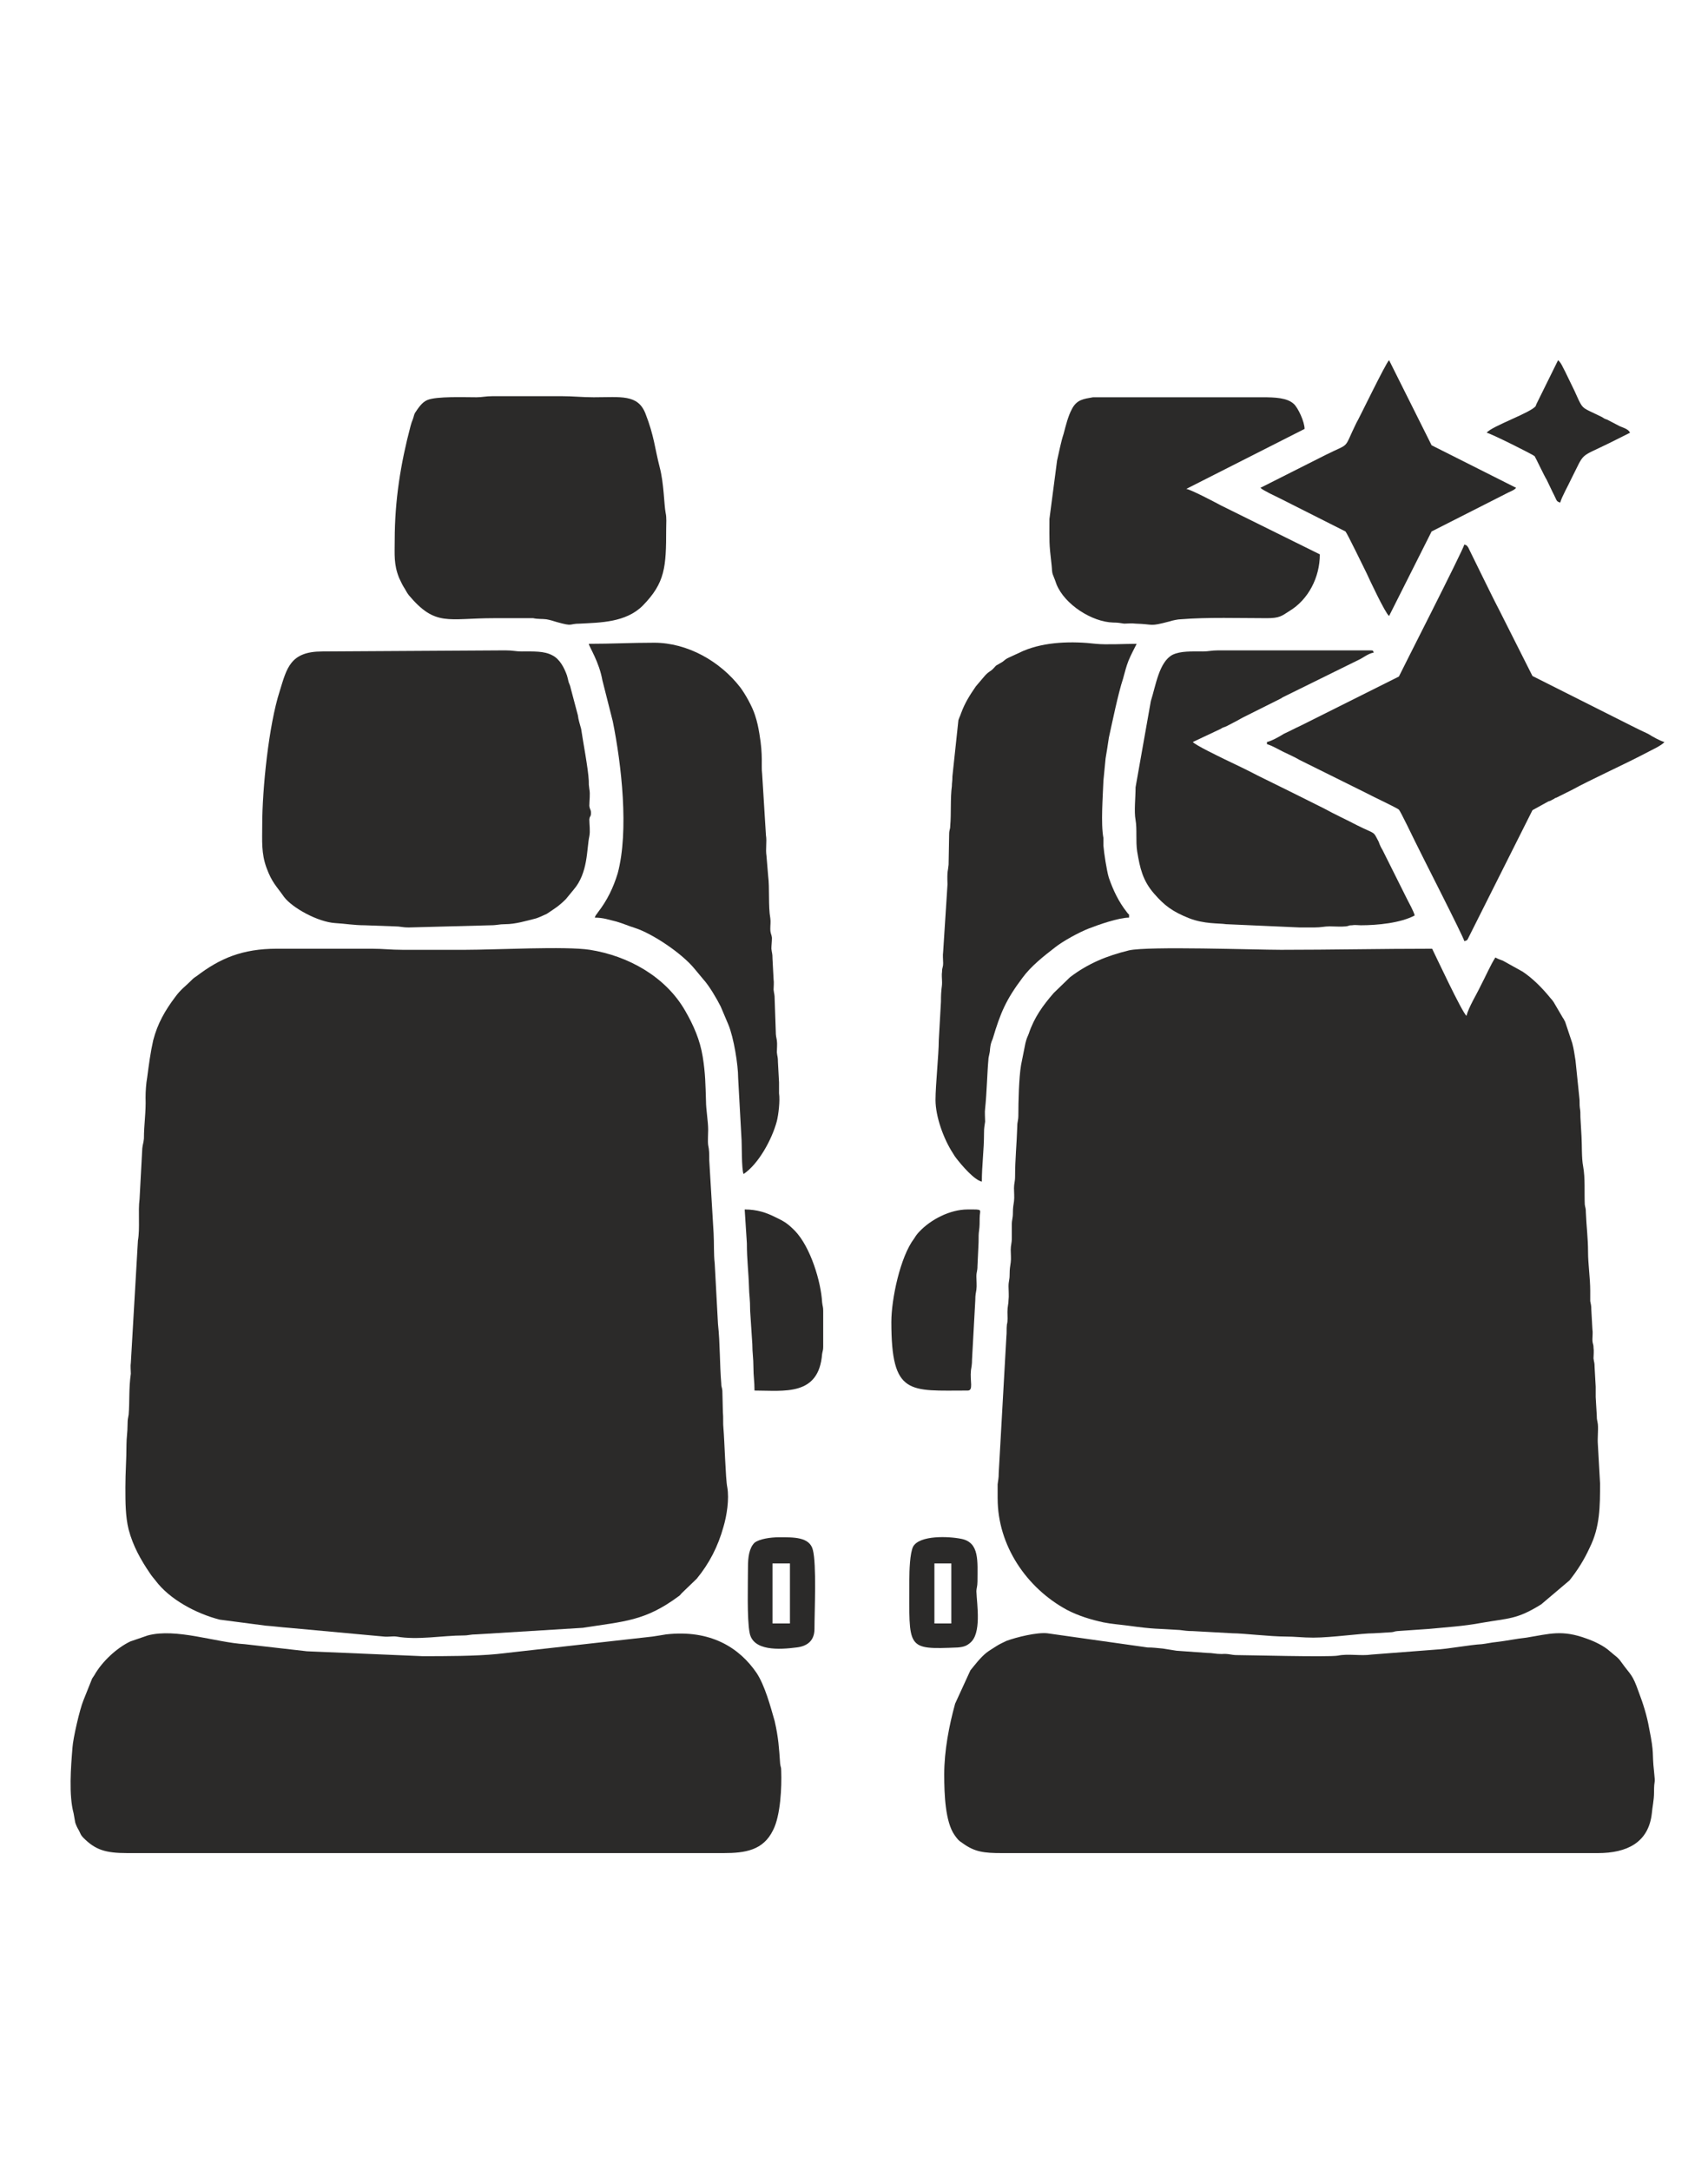
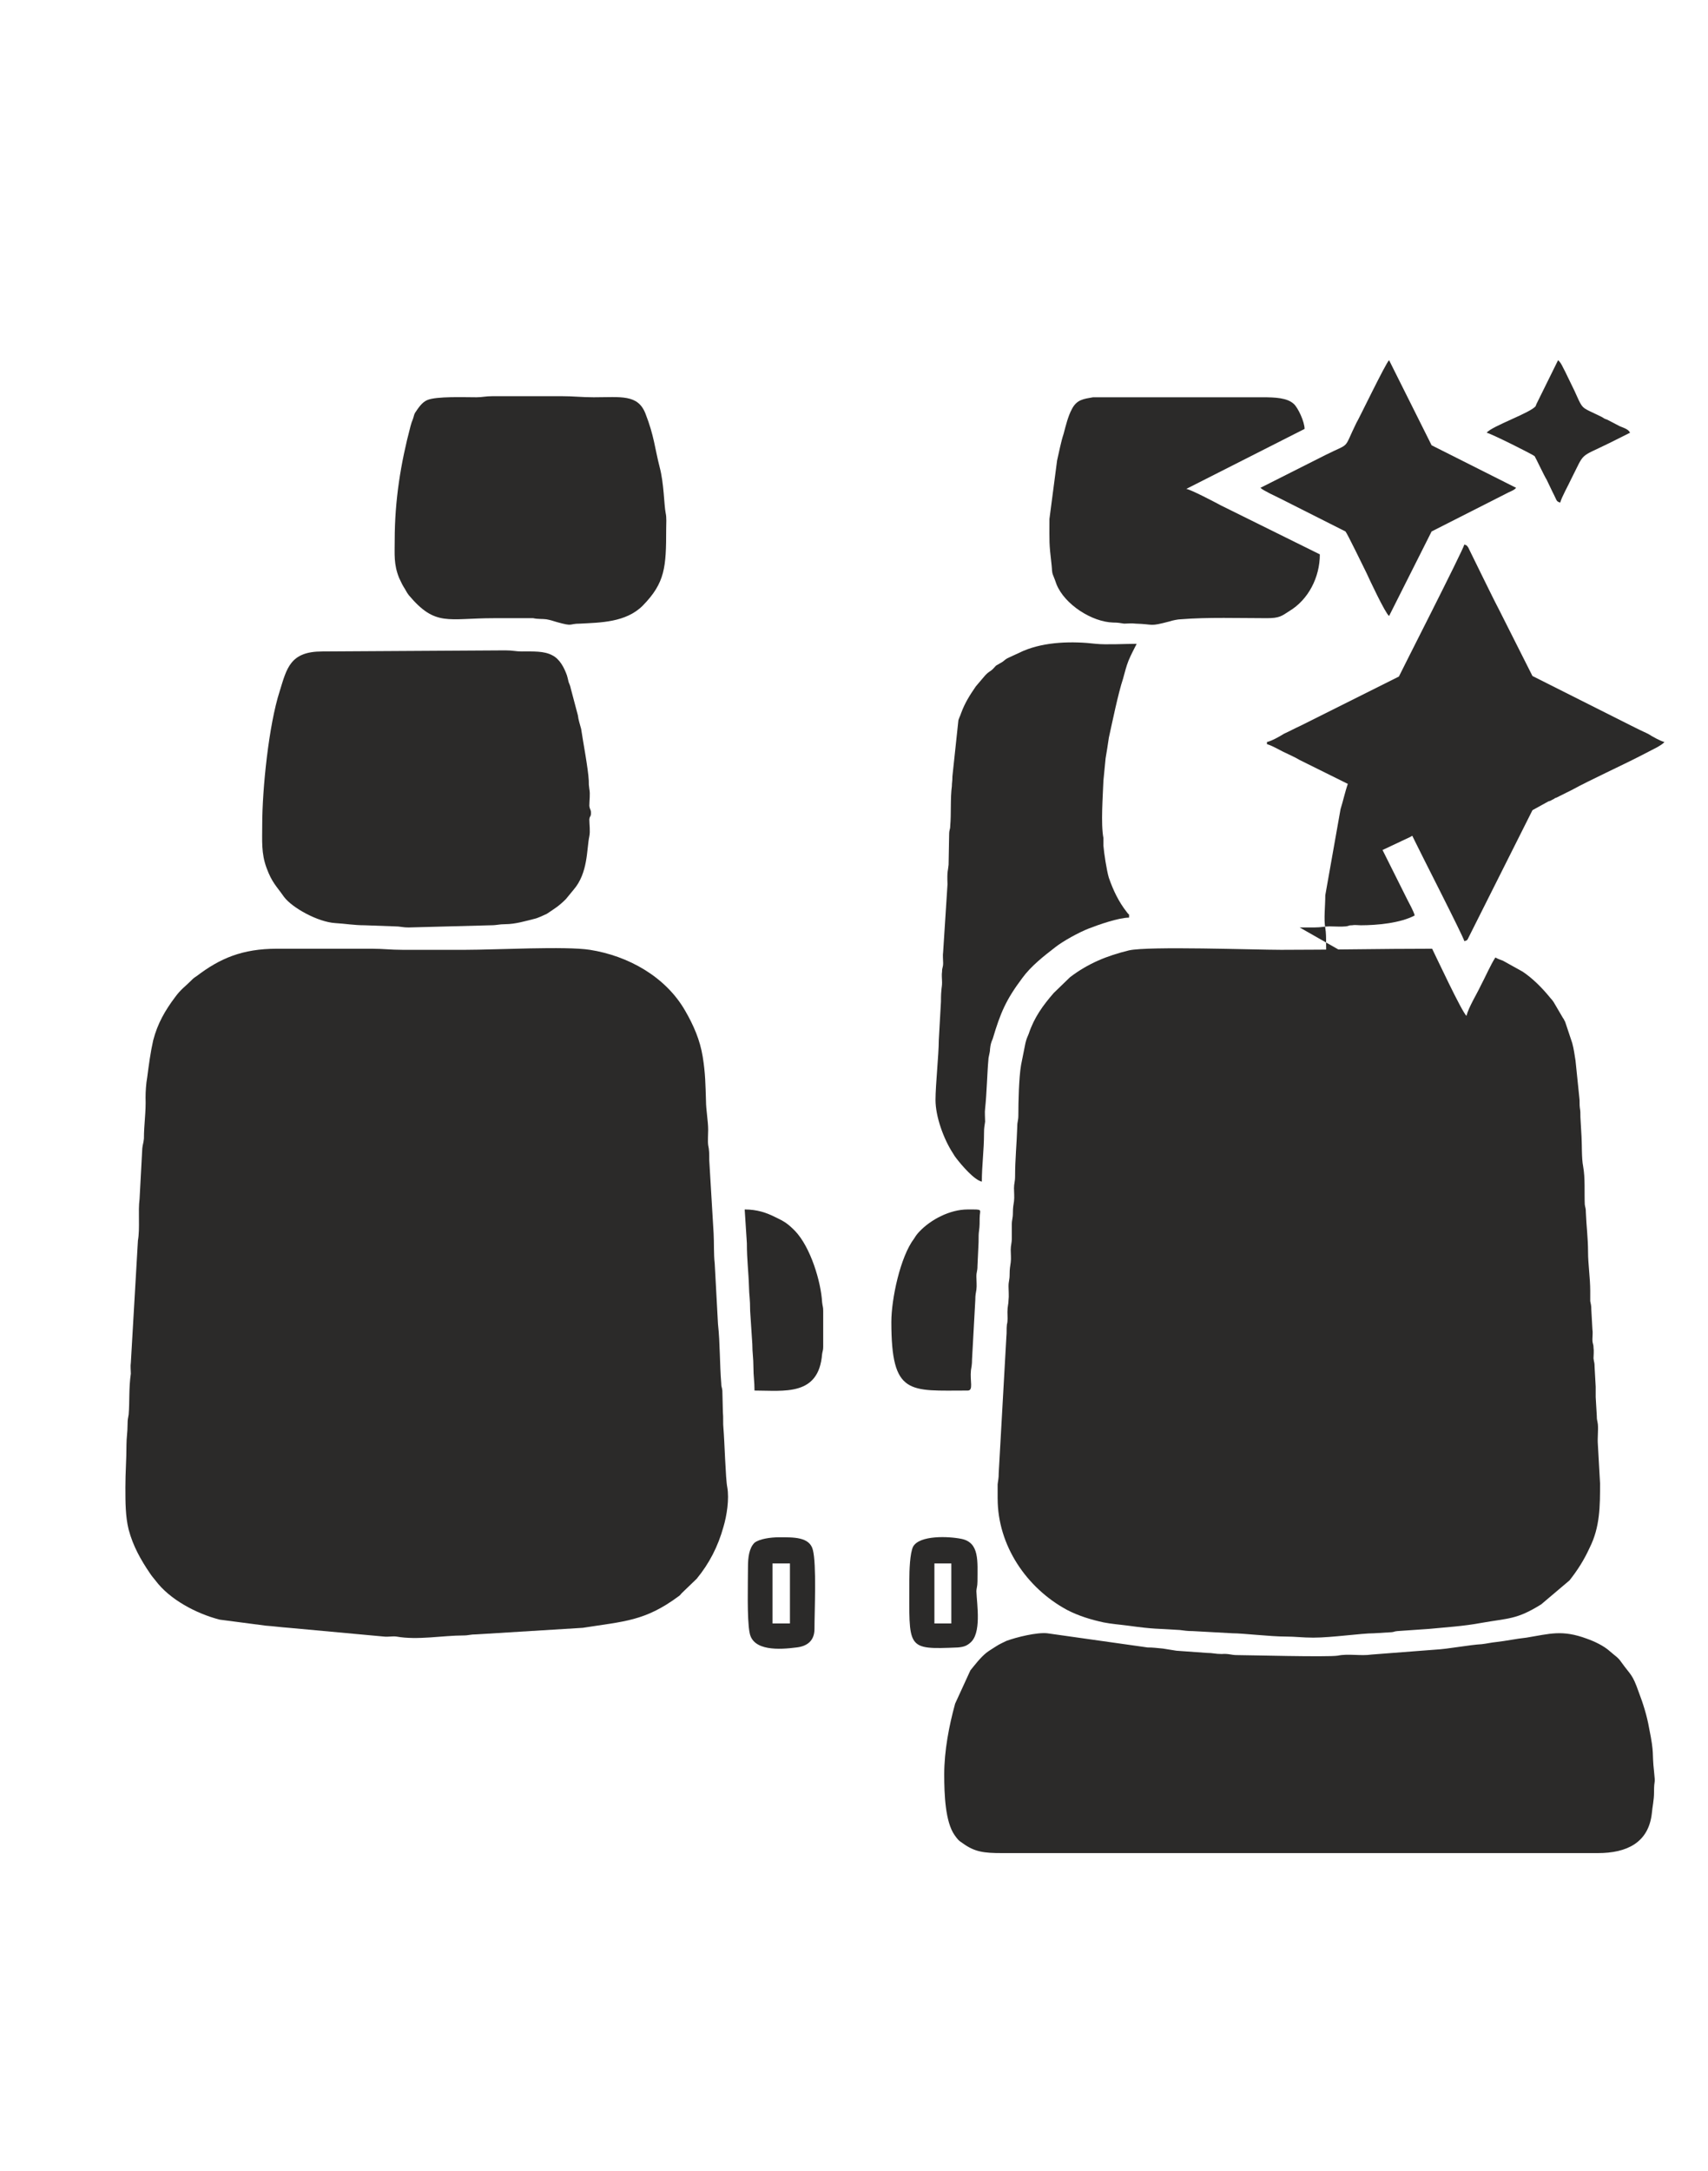
<svg xmlns="http://www.w3.org/2000/svg" xml:space="preserve" width="31.327mm" height="39.793mm" version="1.0" style="shape-rendering:geometricPrecision; text-rendering:geometricPrecision; image-rendering:optimizeQuality; fill-rule:evenodd; clip-rule:evenodd" viewBox="0 0 3133 3979">
  <defs>
    <style type="text/css">  .fil0 {fill:#2B2A29}  </style>
  </defs>
  <g id="Livello_x0020_1">
    <g id="_183950356096">
      <path class="fil0" d="M230 2727c0,26 0,53 6,77 8,30 22,55 39,80 4,6 6,8 10,13 26,35 75,61 118,72l84 11c14,1 29,3 43,4l174 16c8,1 16,-1 23,0 39,7 85,-2 123,-2 10,0 12,-2 24,-2l195 -12c76,-12 114,-12 176,-58 3,-2 3,-3 6,-6l27 -26c23,-28 39,-59 49,-95 6,-20 11,-51 7,-73 -3,-14 -5,-85 -7,-108 -1,-8 0,-20 -1,-29l-1 -40c-1,-8 -2,-6 -2,-13 -3,-36 -2,-73 -6,-109l-6 -111c-2,-17 -1,-37 -2,-55l-8 -134c0,-12 0,-19 -2,-28 -1,-7 0,-20 0,-28 0,-16 -4,-37 -4,-53 -1,-30 -1,-50 -6,-81 -5,-31 -17,-58 -32,-84 -36,-63 -105,-101 -175,-112 -45,-7 -172,0 -228,0 -39,0 -77,0 -116,0 -22,0 -35,-2 -56,-2l-174 0c-64,0 -105,18 -147,50 -6,4 -6,4 -11,9 -11,11 -18,15 -29,30 -18,24 -32,48 -40,79 -5,22 -8,45 -11,68 -2,11 -3,25 -3,37 1,26 -3,49 -3,75 -1,10 -2,9 -3,18l-5 93c-3,22 1,54 -3,76l-13 224c-1,6 0,14 0,20 -4,28 -2,51 -4,75 -1,7 -2,8 -2,18 0,15 -2,24 -2,37 0,28 -2,50 -2,79z" />
      <path class="fil0" d="M1830 2747c0,86 53,164 127,204 21,11 44,18 67,23 15,3 30,4 45,6 51,7 51,5 95,8 9,1 13,2 24,2l73 4c19,0 69,6 97,6 18,0 31,2 51,2 34,0 88,-8 111,-8l33 -2c7,-1 2,-1 10,-2l58 -4c31,-3 64,-5 96,-11 51,-9 65,-6 110,-34l52 -44c15,-19 27,-38 37,-60 19,-38 19,-76 19,-118l-4 -71c-1,-12 1,-26 0,-37 -1,-8 -2,-7 -2,-16l-2 -34c0,-6 0,-13 0,-19l-2 -36c0,-9 -1,-8 -2,-16 0,-6 1,-13 0,-20 0,-7 -2,-6 -2,-15 0,-6 1,-13 0,-18l-2 -36c0,-9 -1,-10 -2,-16 0,-5 0,-14 0,-19 0,-23 -4,-49 -4,-71 0,-25 -3,-47 -4,-72 0,-9 -1,-8 -2,-15 -1,-22 1,-48 -3,-70 -3,-15 -2,-39 -3,-55l-2 -35c0,-9 0,-11 -1,-17 -1,-6 0,-13 -1,-19l-7 -68c-2,-12 -3,-21 -6,-32l-13 -39c-3,-5 -1,-3 -4,-7l-17 -29c-4,-6 -5,-6 -8,-10 -14,-17 -31,-34 -49,-46l-36 -20c-5,-2 -9,-3 -14,-6 -9,14 -18,35 -27,52 -7,15 -22,39 -26,55 -8,-6 -57,-111 -63,-123 -95,0 -184,2 -277,2 -48,0 -243,-7 -279,1 -41,10 -75,24 -108,49l-30 29c-20,23 -36,45 -46,75 -3,7 -4,9 -6,17l-8 40c-4,23 -5,68 -5,92 0,11 -2,11 -2,21 -1,32 -4,60 -4,91 0,11 -2,13 -2,22 0,7 1,17 0,24 -1,7 -2,11 -2,21 0,11 -2,12 -2,22 0,8 0,16 0,24 0,11 -2,13 -2,22 0,7 1,16 0,23 -1,8 -2,11 -2,22 0,11 -2,12 -2,22 0,8 1,18 0,25 0,8 -2,11 -2,22 0,8 1,16 -1,23 -1,9 0,13 -1,23l-14 249c0,11 -1,12 -2,21 0,9 0,18 0,26z" />
-       <path class="fil0" d="M234 3397l1093 0c40,0 73,-5 91,-42 14,-27 16,-80 15,-108 0,-9 -1,-6 -2,-14 -2,-29 -3,-47 -10,-78 -8,-28 -18,-65 -33,-88 -32,-47 -85,-80 -166,-71 -7,1 -17,3 -25,4l-285 32c-40,4 -95,4 -137,4l-212 -9 -114 -13c-53,-3 -126,-30 -178,-16l-32 11c-25,12 -52,37 -66,62 -2,3 -2,3 -4,6l-16 40c-7,17 -19,70 -20,86 -3,36 -7,88 2,121 1,6 2,11 3,17 2,6 4,10 7,15 3,6 3,8 8,13 22,22 40,28 81,28z" />
      <path class="fil0" d="M1732 3253c0,37 2,87 19,111 5,7 7,10 15,15 22,16 39,18 72,18l1093 0c53,0 93,-19 99,-73 1,-12 4,-24 4,-38 0,-28 3,-11 0,-39 -4,-35 1,-30 -9,-79 -4,-23 -11,-45 -19,-66 -12,-34 -14,-30 -32,-55 -6,-9 -12,-12 -21,-20 -11,-10 -28,-18 -42,-23 -46,-17 -68,-9 -111,-2 -19,2 -37,6 -55,8 -10,1 -18,3 -27,4 -21,1 -63,9 -85,10l-117 9c-20,3 -43,-2 -62,2 -18,3 -167,-1 -185,-1 -11,0 -15,-3 -28,-2 -12,0 -16,-2 -27,-2l-56 -4c-6,-1 -19,-3 -25,-4 -11,-1 -18,-2 -28,-2l-184 -26c-19,-2 -56,7 -75,14 -6,3 -13,6 -19,10 -6,4 -13,8 -18,12 -11,9 -20,21 -29,32l-28 61c-11,40 -20,86 -20,130z" />
      <path class="fil0" d="M481 1512c0,29 -2,52 8,79 10,27 18,33 32,53 15,20 62,46 94,48 18,1 34,4 54,4l55 2c11,0 13,2 26,2l150 -4c12,0 15,-2 27,-2 18,0 38,-6 54,-10 5,-1 18,-7 22,-9 15,-10 22,-14 35,-27l14 -17c27,-31 24,-75 29,-98 2,-10 0,-21 0,-31 1,-8 3,-4 3,-12 0,-7 -2,-5 -3,-13 0,-11 2,-21 0,-31 -1,-7 -1,-8 -1,-15 -1,-22 -11,-74 -14,-95 -2,-8 -5,-16 -6,-25l-13 -49c-1,-5 -2,-7 -4,-12 -1,-5 -2,-8 -3,-12 -5,-14 -13,-30 -27,-37 -15,-8 -34,-7 -56,-7 -11,0 -16,-2 -30,-2l-336 2c-59,0 -65,31 -78,73 -20,62 -32,179 -32,245z" />
      <path class="fil0" d="M1716 2016c0,31 15,72 32,98 3,5 3,5 6,9 10,13 33,40 47,43 0,-30 4,-57 4,-89 0,-11 1,-13 2,-21 0,-8 -1,-17 0,-24 3,-27 4,-69 6,-89 0,-6 3,-13 3,-20 1,-9 2,-12 5,-19 14,-47 24,-71 54,-111 16,-22 39,-40 61,-57 14,-11 43,-27 61,-34 18,-7 55,-20 74,-20 0,-9 1,-3 -4,-10 -15,-19 -25,-40 -33,-63 -4,-13 -9,-46 -10,-59 0,-5 0,-9 0,-14 -5,-26 -1,-77 0,-105l4 -41c2,-11 4,-25 6,-38 6,-27 17,-81 26,-108 3,-11 6,-23 10,-33 5,-12 10,-21 15,-31 -21,0 -56,2 -75,0 -43,-5 -93,-4 -133,13l-26 12c-5,2 -7,4 -12,8 -5,3 -7,4 -12,7 -4,4 -5,6 -9,9 -6,4 -6,4 -11,9l-17 20c-11,16 -20,30 -27,49 -2,6 -3,7 -5,13l-11 103c0,10 -1,11 -1,18 -3,22 -1,50 -3,73 0,7 -2,6 -2,16l-1 55c-1,12 -3,10 -2,36l-8 124c-1,6 0,14 0,20 0,9 -2,8 -2,16 -1,6 0,13 0,20 0,10 -2,10 -2,35l-4 71c0,26 -6,82 -6,109z" />
      <path class="fil0" d="M724 990c0,26 -2,44 8,69 4,8 4,9 8,16 4,6 6,11 10,16 49,58 71,42 156,42l72 0c9,2 16,1 24,2 6,1 13,3 19,5 32,9 21,3 43,3 37,-2 84,-2 115,-33 41,-42 43,-70 43,-141 0,-10 1,-20 -1,-29 -3,-15 -3,-54 -11,-84 -9,-35 -10,-57 -26,-98 -14,-36 -45,-30 -95,-30 -22,0 -37,-2 -59,-2l-126 0c-14,0 -19,2 -30,2 -23,0 -73,-2 -90,5 -10,4 -17,15 -23,24 -2,4 -2,7 -4,12 -2,5 -2,5 -4,12 -18,68 -29,136 -29,209z" />
      <path class="fil0" d="M2324 1360l0 4c8,2 22,10 30,14 10,5 20,9 30,15l121 60c9,5 58,28 61,31 3,3 26,51 30,59 8,17 88,173 90,182 7,-1 6,-4 10,-11l115 -229 29 -16c3,-1 4,-1 7,-3 0,0 4,-2 4,-2 2,-2 2,-1 4,-2l30 -15c27,-15 94,-46 123,-61l31 -16c5,-3 11,-6 14,-10 -8,-2 -22,-10 -30,-15 -11,-5 -21,-10 -31,-15l-181 -91 -61 -121c-11,-21 -20,-40 -30,-60l-27 -55c-4,-5 -2,-3 -7,-5 -2,10 -120,241 -120,242l-180 90c-11,5 -20,10 -31,15 -8,5 -22,13 -31,15z" />
-       <path class="fil0" d="M1080 1180c1,6 19,33 25,67l19 75c16,79 30,201 9,279 -8,26 -19,49 -36,71 -3,5 -4,4 -6,10 16,0 26,4 39,7 14,4 22,8 35,12 31,10 86,46 110,76l15 18c11,12 25,36 32,50l14 33c10,24 18,74 18,98l6 109c1,8 0,60 4,67 27,-18 52,-63 61,-97 3,-12 6,-37 4,-51 0,-5 0,-14 0,-20l-2 -37c0,-10 -1,-9 -2,-18 0,-7 1,-15 0,-22 -1,-6 -2,-8 -2,-17l-2 -58c0,-10 -1,-9 -2,-18 0,-6 1,-13 0,-19l-2 -38c0,-10 -1,-9 -2,-18 0,-6 1,-13 1,-20 -1,-8 -3,-7 -3,-17 0,-7 1,-12 0,-19 -4,-22 -1,-55 -4,-78l-3 -36c-2,-13 1,-26 -1,-38l-7 -113c-2,-15 2,-32 -5,-73 -2,-12 -4,-22 -8,-34 -5,-16 -18,-39 -27,-51 -37,-48 -97,-82 -158,-82 -42,0 -78,2 -120,2z" />
      <path class="fil0" d="M1925 951c0,44 -1,42 4,85 1,8 0,12 3,19 2,5 4,10 6,16 15,37 65,69 104,70 10,0 12,1 20,2 6,0 14,-1 21,0 35,1 24,6 62,-4 6,-2 16,-4 21,-4 49,-4 109,-2 158,-2 23,0 27,-4 41,-13 35,-21 56,-62 56,-104l-182 -90c-11,-6 -55,-29 -63,-30l217 -110c0,-13 -12,-39 -20,-46 -12,-11 -34,-12 -57,-12l-311 0c-17,3 -30,4 -39,22 -7,13 -11,30 -15,45 -5,15 -8,32 -12,49l-14 107z" />
-       <path class="fil0" d="M2384 1700c9,0 18,0 27,0 13,0 18,-2 28,-2 9,0 21,1 30,0 7,-1 4,-2 11,-2 5,-1 11,0 16,0 30,0 73,-4 99,-18 -2,-8 -10,-22 -14,-30l-45 -90c-3,-5 -5,-9 -7,-15 -11,-21 -5,-13 -39,-30 -21,-11 -41,-20 -61,-31 -40,-20 -80,-40 -121,-60 -21,-11 -40,-20 -61,-30 -10,-5 -54,-26 -59,-32l51 -24c4,-3 7,-3 11,-5l21 -11c4,-2 3,-2 9,-5l68 -34c4,-2 0,0 5,-3l140 -69c7,-3 16,-11 27,-13 -2,-3 0,-4 -6,-4l-279 0c-13,0 -18,2 -29,2 -21,0 -40,-1 -55,6 -25,13 -31,57 -40,85l-28 158c0,20 -3,44 0,60 3,17 0,39 3,58 5,30 10,53 31,77 19,22 34,33 64,45 28,11 55,9 68,11l135 6z" />
+       <path class="fil0" d="M2384 1700c9,0 18,0 27,0 13,0 18,-2 28,-2 9,0 21,1 30,0 7,-1 4,-2 11,-2 5,-1 11,0 16,0 30,0 73,-4 99,-18 -2,-8 -10,-22 -14,-30l-45 -90l51 -24c4,-3 7,-3 11,-5l21 -11c4,-2 3,-2 9,-5l68 -34c4,-2 0,0 5,-3l140 -69c7,-3 16,-11 27,-13 -2,-3 0,-4 -6,-4l-279 0c-13,0 -18,2 -29,2 -21,0 -40,-1 -55,6 -25,13 -31,57 -40,85l-28 158c0,20 -3,44 0,60 3,17 0,39 3,58 5,30 10,53 31,77 19,22 34,33 64,45 28,11 55,9 68,11l135 6z" />
      <path class="fil0" d="M2312 894c5,5 29,16 37,20l119 60c3,3 34,67 39,77 4,9 34,73 41,78l78 -155 136 -69c7,-4 15,-6 19,-11l-155 -78 -78 -156c-6,5 -57,111 -60,115 -25,51 -9,35 -57,59l-119 60z" />
      <path class="fil0" d="M1635 2423c0,136 33,126 140,126 11,0 4,-17 6,-37 1,-7 2,-10 2,-20l6 -109c0,-10 1,-12 2,-19 1,-7 0,-17 0,-24 0,-9 2,-9 2,-20l2 -43c0,-11 0,-15 1,-22 1,-7 1,-15 1,-22 0,-17 8,-16 -22,-16 -33,0 -68,19 -88,40 -4,4 -7,8 -10,13 -26,34 -42,112 -42,153z" />
      <path class="fil0" d="M1384 2549c54,0 118,11 124,-67 1,-6 2,-7 2,-13l0 -66c0,-8 -1,-7 -2,-16 -2,-37 -21,-101 -50,-131 -13,-13 -19,-17 -36,-25 -16,-8 -33,-14 -56,-14l4 62c0,31 3,50 4,83 0,10 2,18 2,41l4 61c0,16 2,25 2,42 0,17 2,26 2,43z" />
      <path class="fil0" d="M2727 793c7,1 85,40 88,43 2,3 18,37 22,43 4,8 7,15 11,23 8,15 6,17 14,19 2,-9 15,-32 20,-43 26,-51 13,-38 70,-66l38 -19c-3,-6 -9,-8 -19,-12l-23 -12c-6,-2 -5,-2 -10,-5l-23 -11c-14,-7 -14,-8 -27,-37l-17 -35c-4,-7 -7,-16 -13,-21l-40 81c0,1 -1,2 -1,3 -8,12 -81,37 -90,49z" />
      <path class="fil0" d="M1714 2866l31 0 0 110 -31 0 0 -110zm-46 31c0,126 -7,127 89,123 11,-1 16,-3 22,-8 22,-17 13,-70 12,-95 0,-5 2,-9 2,-18 0,-37 4,-71 -29,-78 -24,-5 -77,-7 -89,14 -6,12 -7,44 -7,62z" />
      <path class="fil0" d="M1417 2866l32 0 0 110 -32 0 0 -110zm-45 7c0,29 -2,95 3,120 6,34 55,31 86,27 18,-2 33,-11 33,-34 0,-32 4,-119 -3,-145 -6,-24 -36,-23 -62,-23 -16,0 -36,3 -45,10 -10,10 -12,27 -12,45z" />
    </g>
  </g>
</svg>